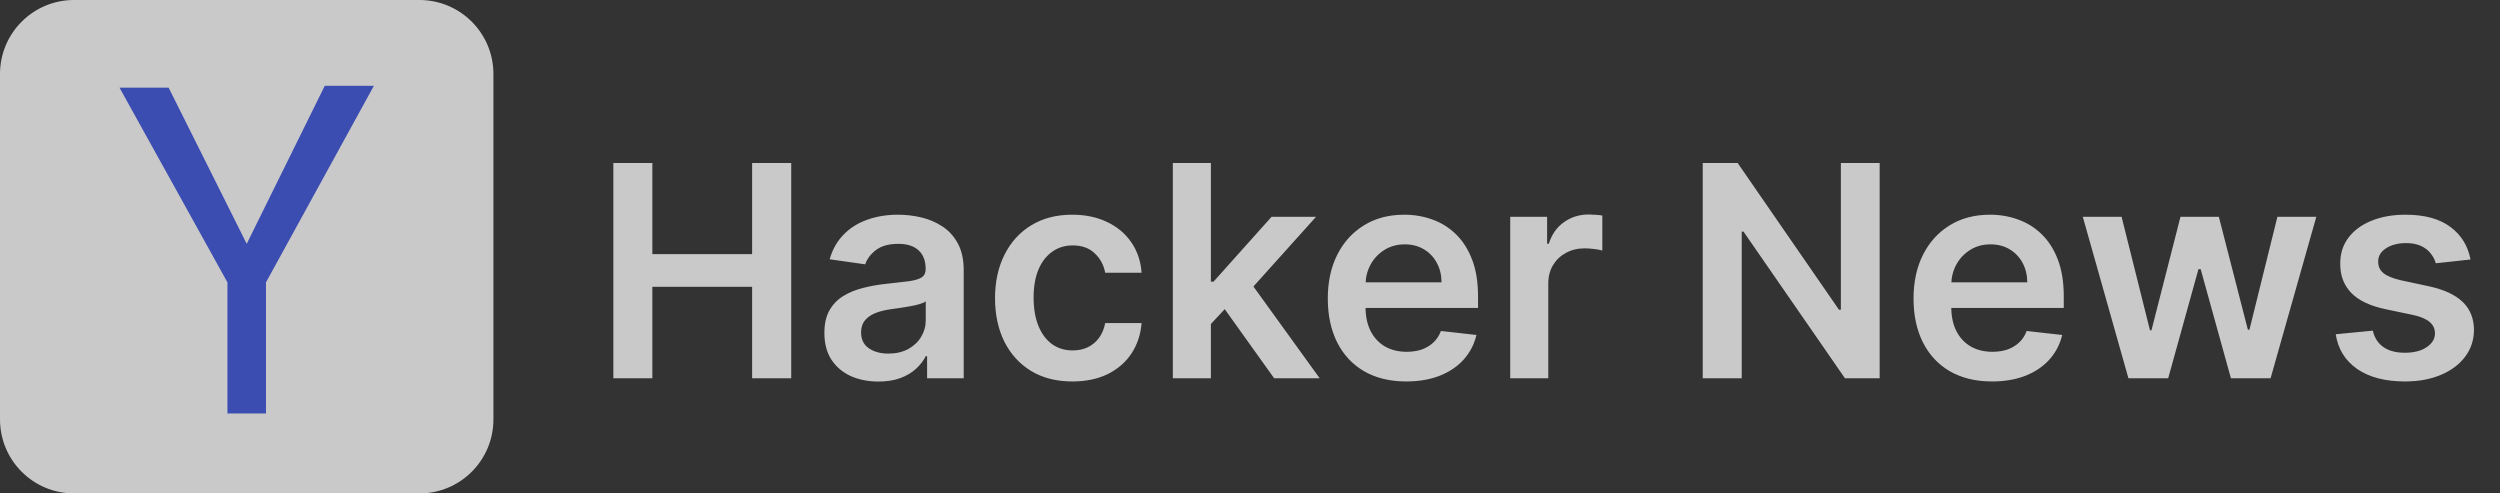
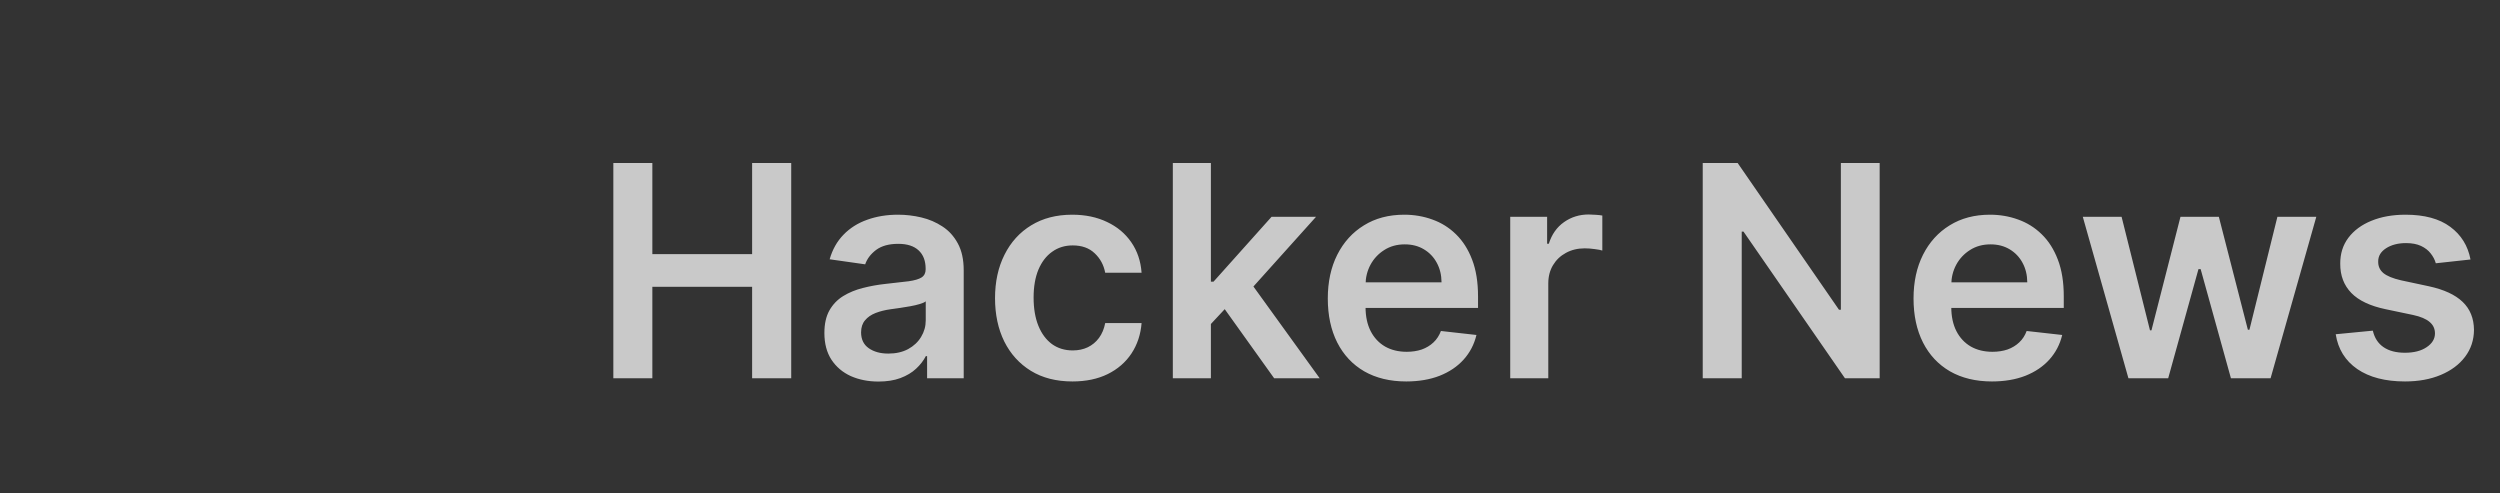
<svg xmlns="http://www.w3.org/2000/svg" width="152" height="30" viewBox="0 0 152 30" fill="none">
  <rect x="0" y="0" width="152" height="30" fill="#333333" stroke="none" />
  <g opacity="0.8">
    <g clip-path="url(#clip0_2150_48)">
      <path d="M4.5 0H25.5C27.986 0 30 2.014 30 4.5V25.5C30 27.986 27.986 30 25.5 30H4.5C2.014 30 0 27.986 0 25.5V4.5C0 2.014 2.014 0 4.5 0Z" fill="#EFEFEF" />
      <path d="M7.266 5.332H10.254L15 14.824L19.746 5.215H22.734L16.172 17.168V25.137H13.828V17.168L7.266 5.332Z" fill="#3F54D1" />
    </g>
    <path d="M37.291 23V9.909H39.663V15.451H45.729V9.909H48.106V23H45.729V17.439H39.663V23H37.291ZM53.409 23.198C52.787 23.198 52.226 23.087 51.728 22.866C51.233 22.64 50.841 22.308 50.551 21.869C50.266 21.43 50.123 20.889 50.123 20.245C50.123 19.691 50.225 19.233 50.43 18.871C50.635 18.509 50.914 18.219 51.267 18.001C51.621 17.784 52.02 17.62 52.463 17.509C52.91 17.394 53.373 17.311 53.85 17.26C54.425 17.2 54.892 17.147 55.25 17.1C55.608 17.049 55.867 16.972 56.029 16.87C56.196 16.764 56.279 16.599 56.279 16.378V16.34C56.279 15.858 56.136 15.485 55.85 15.221C55.565 14.957 55.154 14.825 54.617 14.825C54.05 14.825 53.6 14.948 53.268 15.195C52.94 15.443 52.718 15.734 52.603 16.071L50.443 15.764C50.613 15.168 50.895 14.669 51.287 14.268C51.679 13.864 52.158 13.561 52.725 13.361C53.291 13.156 53.918 13.054 54.604 13.054C55.077 13.054 55.548 13.109 56.017 13.22C56.485 13.331 56.914 13.514 57.301 13.77C57.689 14.021 58 14.364 58.235 14.799C58.473 15.234 58.593 15.777 58.593 16.429V23H56.368V21.651H56.291C56.151 21.924 55.953 22.18 55.697 22.418C55.446 22.653 55.128 22.842 54.745 22.987C54.365 23.128 53.92 23.198 53.409 23.198ZM54.01 21.498C54.474 21.498 54.877 21.406 55.218 21.223C55.559 21.035 55.821 20.788 56.004 20.482C56.191 20.175 56.285 19.84 56.285 19.478V18.321C56.213 18.381 56.089 18.436 55.914 18.487C55.744 18.538 55.552 18.583 55.339 18.621C55.126 18.66 54.915 18.694 54.706 18.724C54.498 18.754 54.316 18.779 54.163 18.8C53.818 18.847 53.509 18.924 53.236 19.03C52.963 19.137 52.748 19.286 52.591 19.478C52.433 19.666 52.354 19.908 52.354 20.207C52.354 20.633 52.51 20.954 52.821 21.172C53.132 21.389 53.528 21.498 54.01 21.498ZM65.202 23.192C64.222 23.192 63.38 22.977 62.677 22.546C61.978 22.116 61.439 21.521 61.06 20.763C60.685 20 60.498 19.122 60.498 18.129C60.498 17.132 60.689 16.252 61.073 15.489C61.456 14.722 61.998 14.126 62.696 13.7C63.4 13.269 64.231 13.054 65.189 13.054C65.986 13.054 66.691 13.201 67.305 13.495C67.923 13.785 68.415 14.196 68.782 14.729C69.148 15.257 69.357 15.875 69.408 16.582H67.196C67.107 16.109 66.894 15.715 66.557 15.4C66.225 15.08 65.779 14.921 65.221 14.921C64.748 14.921 64.333 15.048 63.975 15.304C63.617 15.555 63.338 15.918 63.137 16.391C62.941 16.864 62.843 17.43 62.843 18.091C62.843 18.76 62.941 19.335 63.137 19.817C63.334 20.294 63.608 20.663 63.962 20.923C64.32 21.178 64.74 21.306 65.221 21.306C65.562 21.306 65.867 21.242 66.135 21.114C66.408 20.982 66.636 20.793 66.819 20.546C67.002 20.298 67.128 19.998 67.196 19.644H69.408C69.353 20.339 69.148 20.954 68.794 21.491C68.441 22.024 67.959 22.442 67.35 22.744C66.74 23.043 66.025 23.192 65.202 23.192ZM73.417 19.919L73.411 17.126H73.782L77.31 13.182H80.014L75.674 18.014H75.194L73.417 19.919ZM71.308 23V9.909H73.622V23H71.308ZM77.47 23L74.274 18.532L75.834 16.902L80.238 23H77.47ZM85.498 23.192C84.514 23.192 83.664 22.987 82.948 22.578C82.236 22.165 81.689 21.581 81.305 20.827C80.922 20.068 80.73 19.175 80.73 18.148C80.73 17.139 80.922 16.252 81.305 15.489C81.693 14.722 82.234 14.126 82.929 13.7C83.623 13.269 84.439 13.054 85.377 13.054C85.982 13.054 86.553 13.152 87.09 13.348C87.631 13.54 88.109 13.838 88.522 14.243C88.939 14.648 89.268 15.163 89.506 15.79C89.745 16.412 89.864 17.153 89.864 18.014V18.724H81.817V17.164H87.646C87.642 16.721 87.546 16.327 87.359 15.982C87.171 15.632 86.909 15.357 86.572 15.157C86.24 14.957 85.852 14.857 85.409 14.857C84.936 14.857 84.52 14.972 84.162 15.202C83.805 15.428 83.525 15.726 83.325 16.097C83.129 16.463 83.029 16.866 83.025 17.305V18.666C83.025 19.237 83.129 19.727 83.338 20.136C83.547 20.541 83.839 20.852 84.214 21.07C84.589 21.283 85.028 21.389 85.53 21.389C85.867 21.389 86.172 21.342 86.444 21.249C86.717 21.151 86.954 21.008 87.154 20.82C87.354 20.633 87.505 20.401 87.608 20.124L89.768 20.366C89.632 20.938 89.372 21.436 88.989 21.862C88.609 22.284 88.123 22.612 87.531 22.847C86.939 23.077 86.261 23.192 85.498 23.192ZM91.822 23V13.182H94.065V14.818H94.168C94.347 14.251 94.653 13.815 95.088 13.508C95.527 13.197 96.028 13.041 96.59 13.041C96.718 13.041 96.861 13.048 97.019 13.06C97.18 13.069 97.315 13.084 97.421 13.105V15.234C97.323 15.2 97.168 15.17 96.954 15.144C96.746 15.114 96.543 15.099 96.347 15.099C95.925 15.099 95.546 15.191 95.21 15.374C94.877 15.553 94.615 15.803 94.423 16.122C94.231 16.442 94.136 16.81 94.136 17.228V23H91.822ZM114.283 9.909V23H112.174L106.006 14.083H105.897V23H103.526V9.909H105.648L111.81 18.832H111.925V9.909H114.283ZM121.112 23.192C120.127 23.192 119.277 22.987 118.561 22.578C117.85 22.165 117.302 21.581 116.919 20.827C116.535 20.068 116.343 19.175 116.343 18.148C116.343 17.139 116.535 16.252 116.919 15.489C117.306 14.722 117.847 14.126 118.542 13.7C119.237 13.269 120.053 13.054 120.99 13.054C121.595 13.054 122.166 13.152 122.703 13.348C123.244 13.54 123.722 13.838 124.135 14.243C124.553 14.648 124.881 15.163 125.119 15.79C125.358 16.412 125.477 17.153 125.477 18.014V18.724H117.43V17.164H123.259C123.255 16.721 123.159 16.327 122.972 15.982C122.784 15.632 122.522 15.357 122.186 15.157C121.853 14.957 121.465 14.857 121.022 14.857C120.549 14.857 120.134 14.972 119.776 15.202C119.418 15.428 119.139 15.726 118.938 16.097C118.742 16.463 118.642 16.866 118.638 17.305V18.666C118.638 19.237 118.742 19.727 118.951 20.136C119.16 20.541 119.452 20.852 119.827 21.07C120.202 21.283 120.641 21.389 121.144 21.389C121.48 21.389 121.785 21.342 122.058 21.249C122.33 21.151 122.567 21.008 122.767 20.82C122.968 20.633 123.119 20.401 123.221 20.124L125.382 20.366C125.245 20.938 124.985 21.436 124.602 21.862C124.222 22.284 123.737 22.612 123.144 22.847C122.552 23.077 121.874 23.192 121.112 23.192ZM129.409 23L126.634 13.182H128.993L130.719 20.085H130.808L132.573 13.182H134.906L136.67 20.047H136.766L138.466 13.182H140.831L138.051 23H135.641L133.8 16.365H133.666L131.825 23H129.409ZM150.207 15.777L148.097 16.007C148.038 15.794 147.933 15.594 147.784 15.406C147.639 15.219 147.443 15.068 147.196 14.952C146.949 14.837 146.646 14.78 146.288 14.78C145.807 14.78 145.402 14.884 145.074 15.093C144.75 15.302 144.59 15.572 144.594 15.905C144.59 16.19 144.695 16.423 144.908 16.602C145.125 16.78 145.483 16.928 145.982 17.043L147.656 17.401C148.585 17.601 149.276 17.918 149.727 18.353C150.183 18.788 150.413 19.357 150.418 20.06C150.413 20.678 150.232 21.223 149.874 21.696C149.521 22.165 149.028 22.531 148.398 22.796C147.767 23.06 147.043 23.192 146.224 23.192C145.023 23.192 144.055 22.94 143.322 22.438C142.589 21.93 142.153 21.225 142.012 20.322L144.268 20.104C144.371 20.548 144.588 20.882 144.92 21.108C145.253 21.334 145.685 21.447 146.218 21.447C146.768 21.447 147.209 21.334 147.541 21.108C147.878 20.882 148.046 20.603 148.046 20.271C148.046 19.989 147.938 19.757 147.72 19.574C147.507 19.391 147.175 19.25 146.723 19.152L145.048 18.8C144.107 18.604 143.41 18.274 142.958 17.81C142.506 17.341 142.283 16.749 142.287 16.033C142.283 15.428 142.447 14.903 142.779 14.46C143.116 14.013 143.582 13.668 144.179 13.425C144.78 13.178 145.472 13.054 146.256 13.054C147.407 13.054 148.313 13.299 148.973 13.789C149.638 14.279 150.049 14.942 150.207 15.777Z" fill="#EFEFEF" />
  </g>
  <defs>
    <clipPath id="clip0_2150_48">
-       <rect width="30" height="30" fill="white" />
-     </clipPath>
+       </clipPath>
  </defs>
</svg>